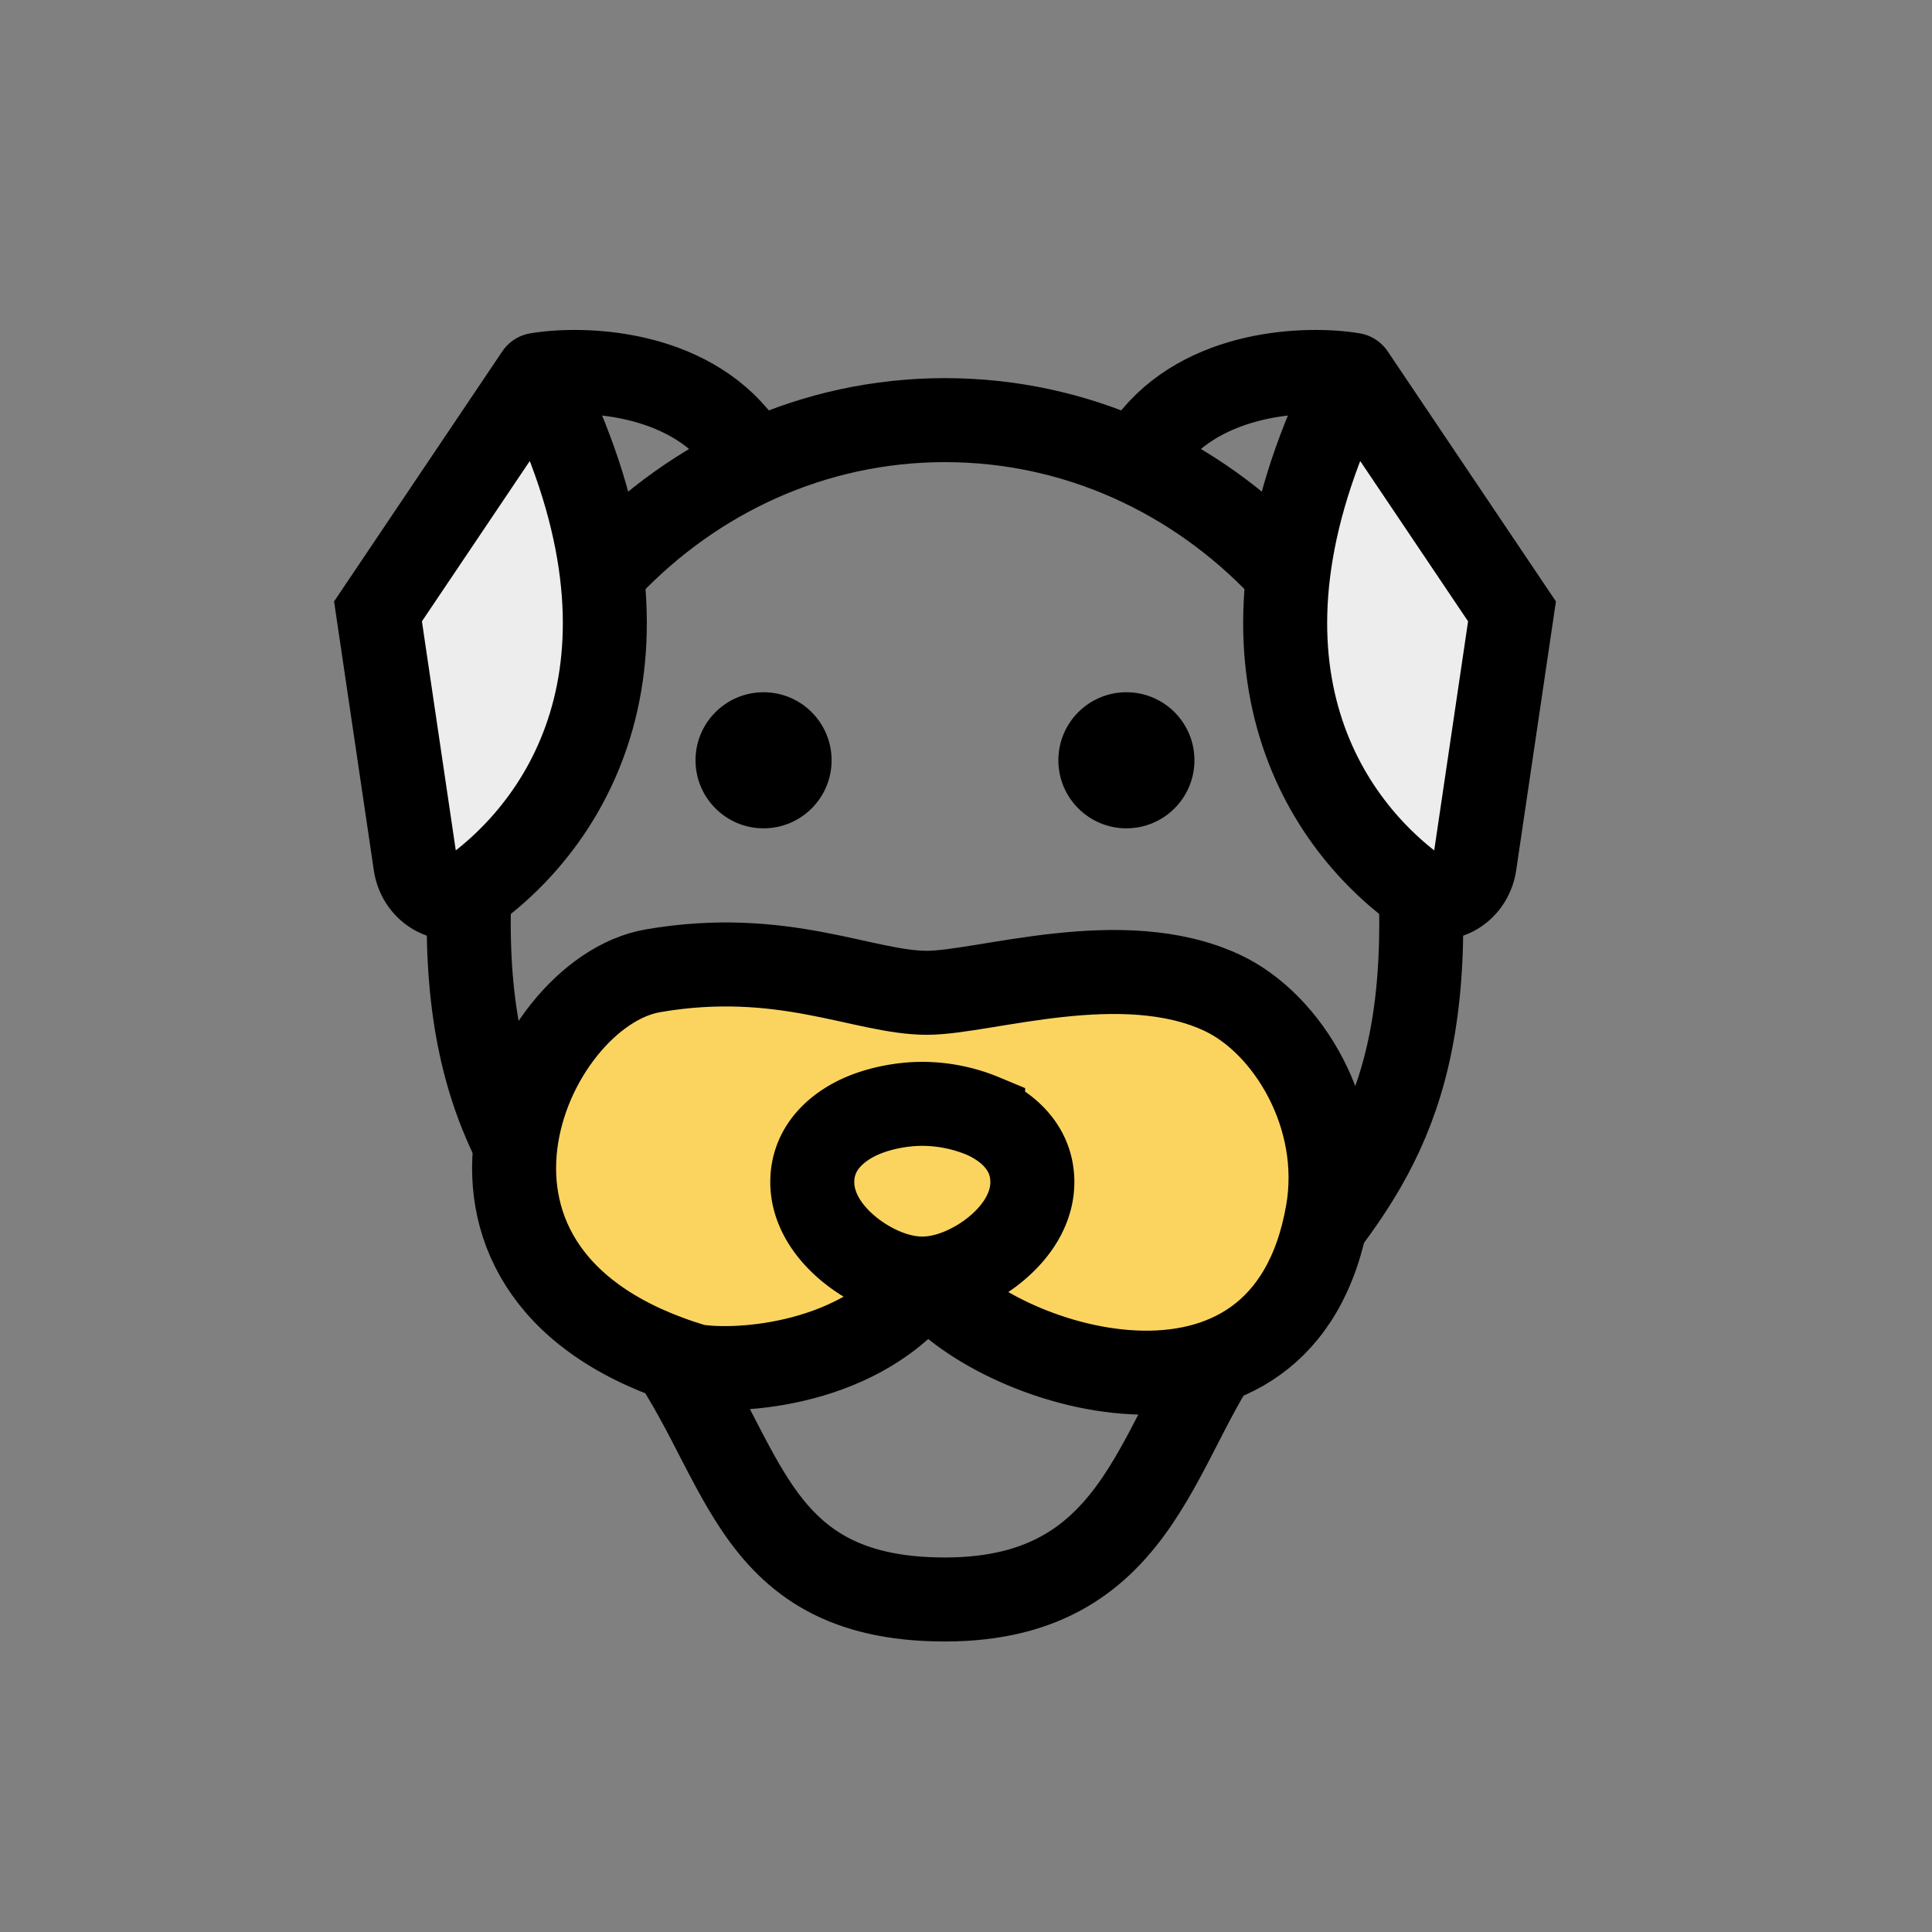
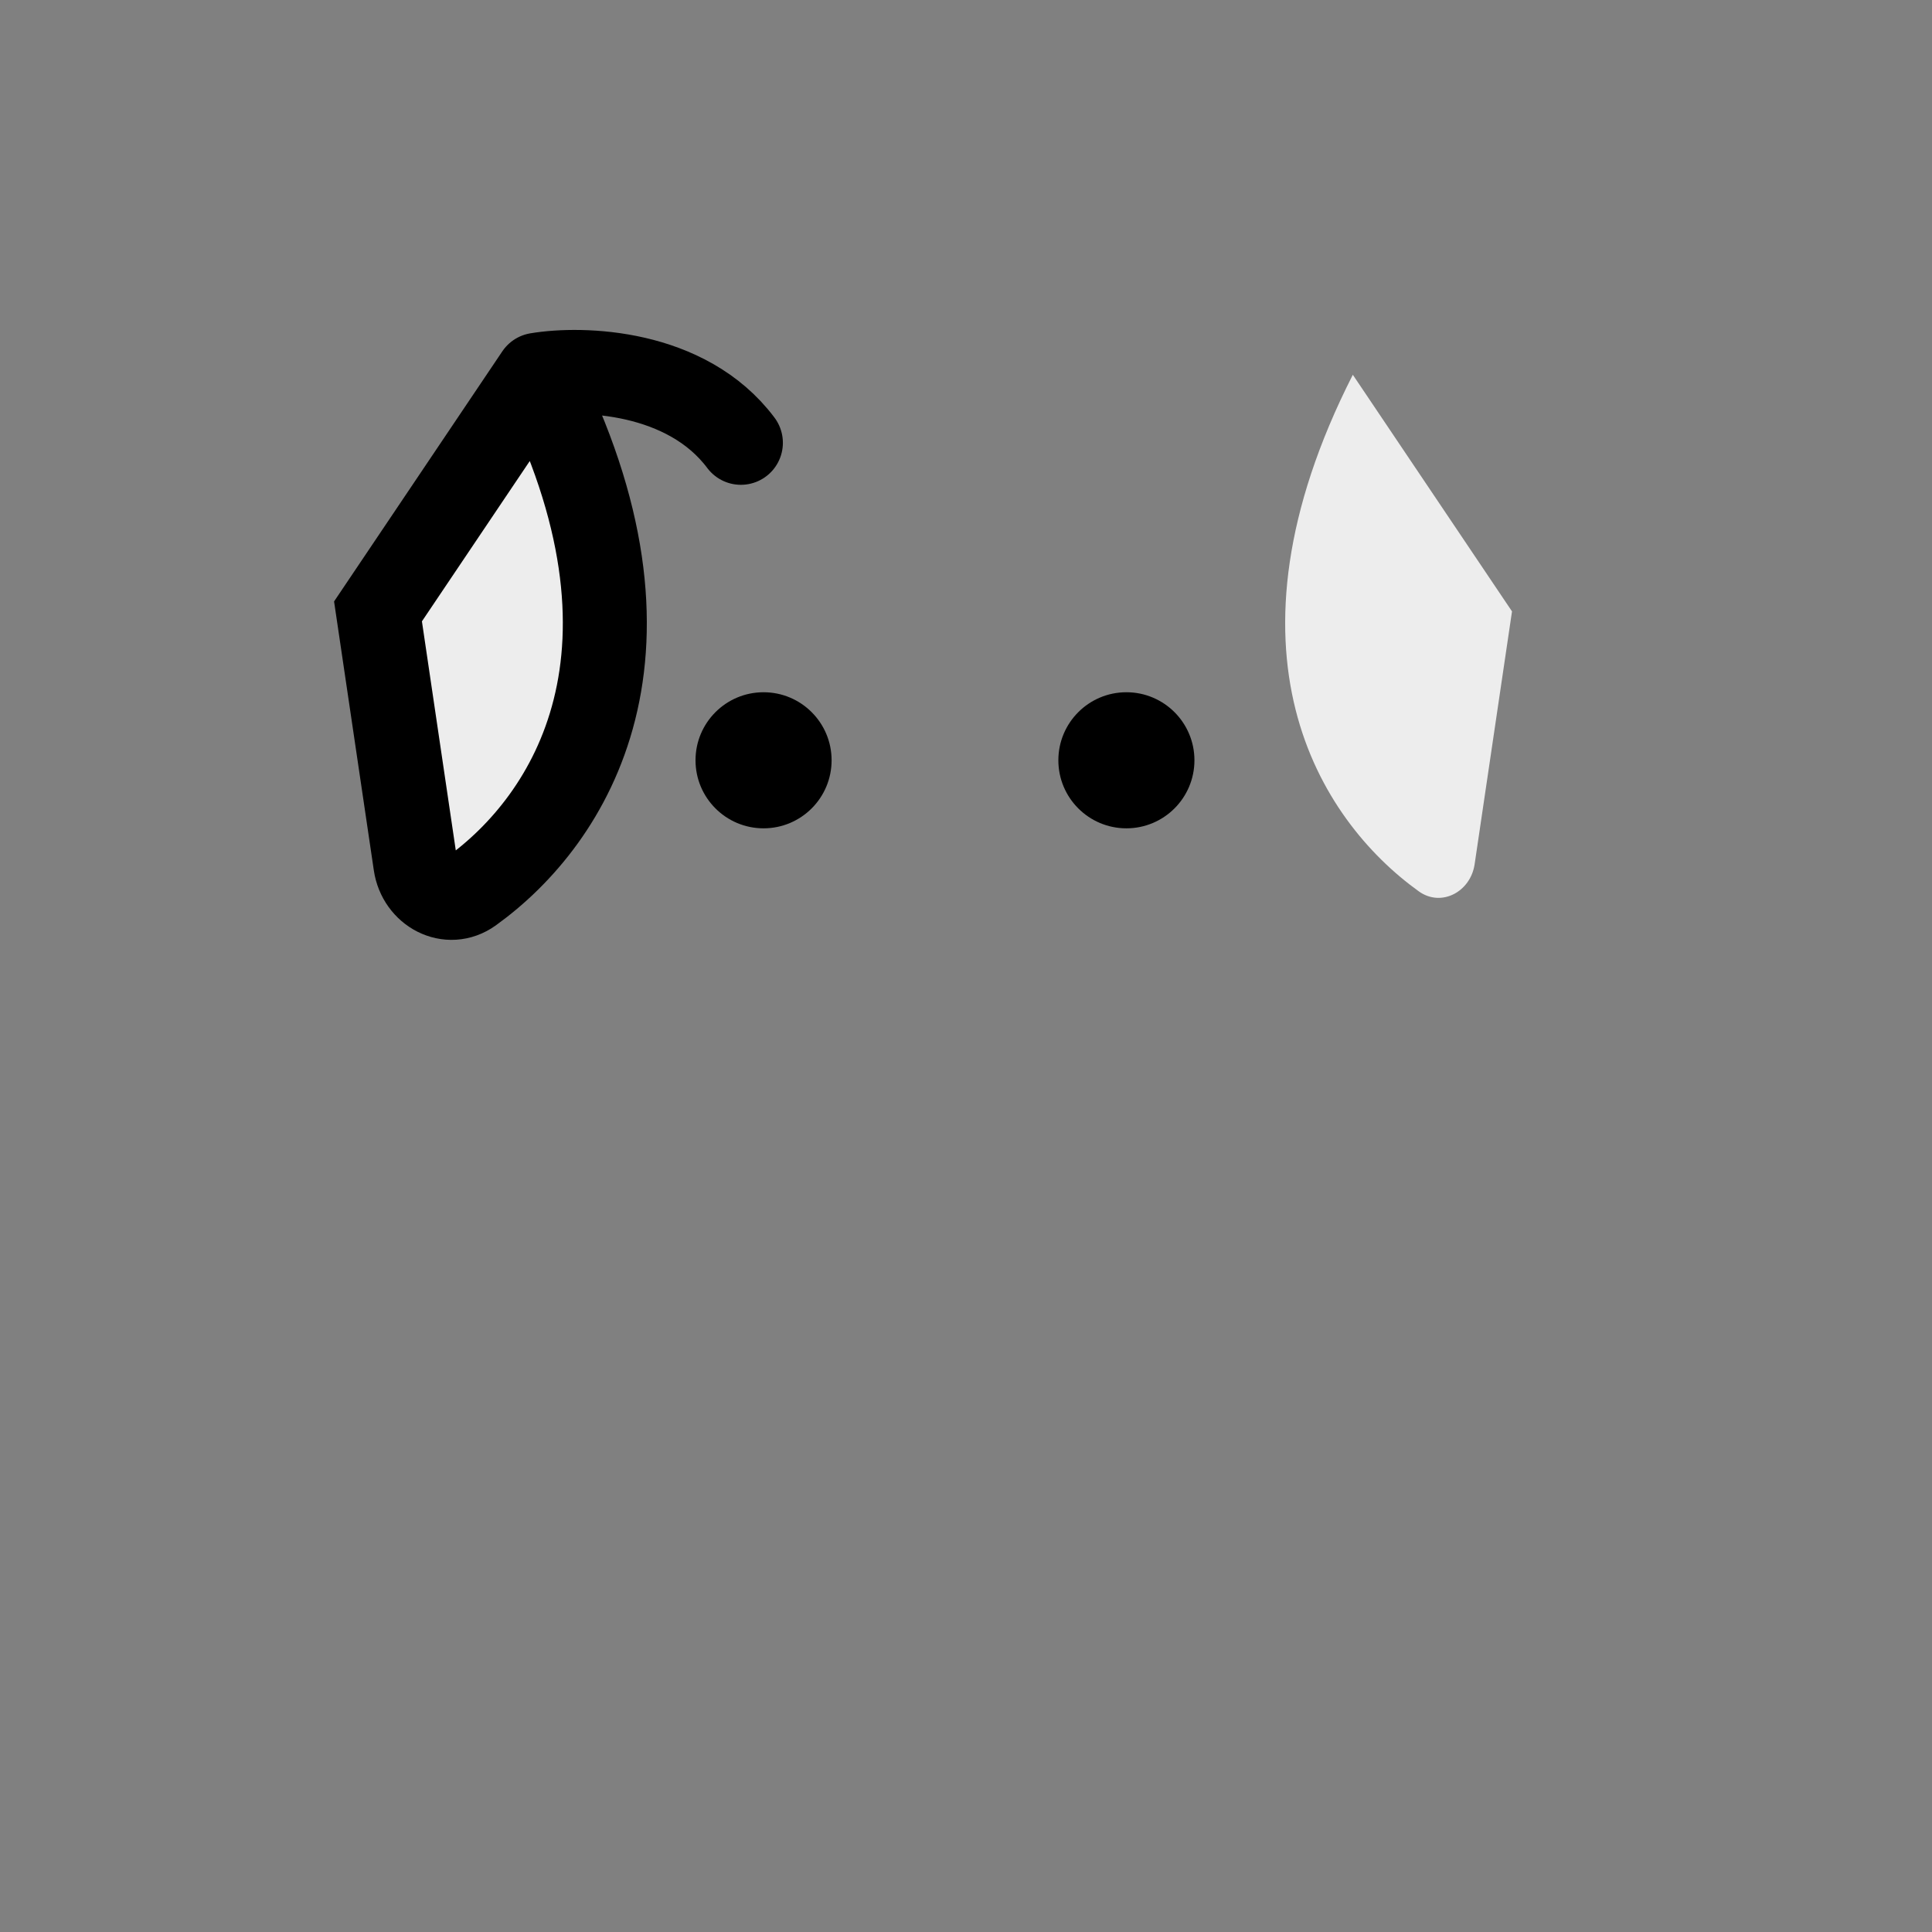
<svg xmlns="http://www.w3.org/2000/svg" width="46" height="46" viewBox="0 0 46 46" fill="none">
  <rect x="0" y="0" width="46" height="46" fill="#808080" stroke="none" />
-   <path d="M33.84 21.963c0 4.929-1.803 6.672-4.32 9.64-1.997 2.355-2.16 6.48-7.02 6.48-4.86 0-4.718-3.646-7.02-6.48-2.215-2.727-4.32-4.54-4.32-9.64 0-6.605 5.077-11.96 11.34-11.96s11.34 5.355 11.34 11.96z" stroke="#000" stroke-width="2" />
-   <path d="M15.54 23.115c3.099-.537 5.022.523 6.529.523 1.369 0 4.645-1.115 7.03 0 1.565.731 2.909 2.948 2.51 5.226-1.045 5.984-8.034 3.66-9.54 1.569-1.507 2.09-4.52 2.264-5.524 2.09-7.03-2.09-4.017-8.885-1.004-9.408z" fill="#FBD460" stroke="#000" stroke-width="2" />
-   <path d="M21.96 30.442c.62 0 1.236-.307 1.658-.63.227-.175.45-.392.625-.648.17-.249.337-.6.337-1.018 0-.933-.764-1.395-1.172-1.572a3.793 3.793 0 0 0-1.448-.292c-.431 0-.976.086-1.449.292-.407.177-1.171.64-1.171 1.572 0 .419.168.77.337 1.018.175.256.398.473.625.647.422.324 1.037.631 1.658.631z" fill="#FBD460" stroke="#000" stroke-width="2" />
  <path d="M9 14.557l3.79-5.634c3.345 6.58.812 10.585-1.57 12.299-.538.386-1.233.011-1.33-.644L9 14.558z" fill="#EDEDED" />
  <path d="M12.79 8.923L9 14.557l.89 6.021c.097.655.792 1.03 1.33.644 2.382-1.714 4.915-5.719 1.57-12.3zm0 0c1.076-.18 3.555-.108 4.85 1.62" stroke="#000" stroke-width="2" stroke-linecap="round" />
  <path d="M36 14.557l-3.79-5.634c-3.345 6.58-.812 10.585 1.57 12.299.538.386 1.233.011 1.33-.644l.89-6.02z" fill="#EDEDED" />
-   <path d="M32.21 8.923L36 14.557l-.89 6.021c-.097.655-.792 1.03-1.33.644-2.382-1.714-4.915-5.719-1.57-12.3zm0 0c-1.076-.18-3.555-.108-4.85 1.62" stroke="#000" stroke-width="2" stroke-linecap="round" />
  <circle cx="26.819" cy="18.102" r="1.62" fill="#000" />
  <circle cx="18.18" cy="18.102" r="1.62" fill="#000" />
</svg>